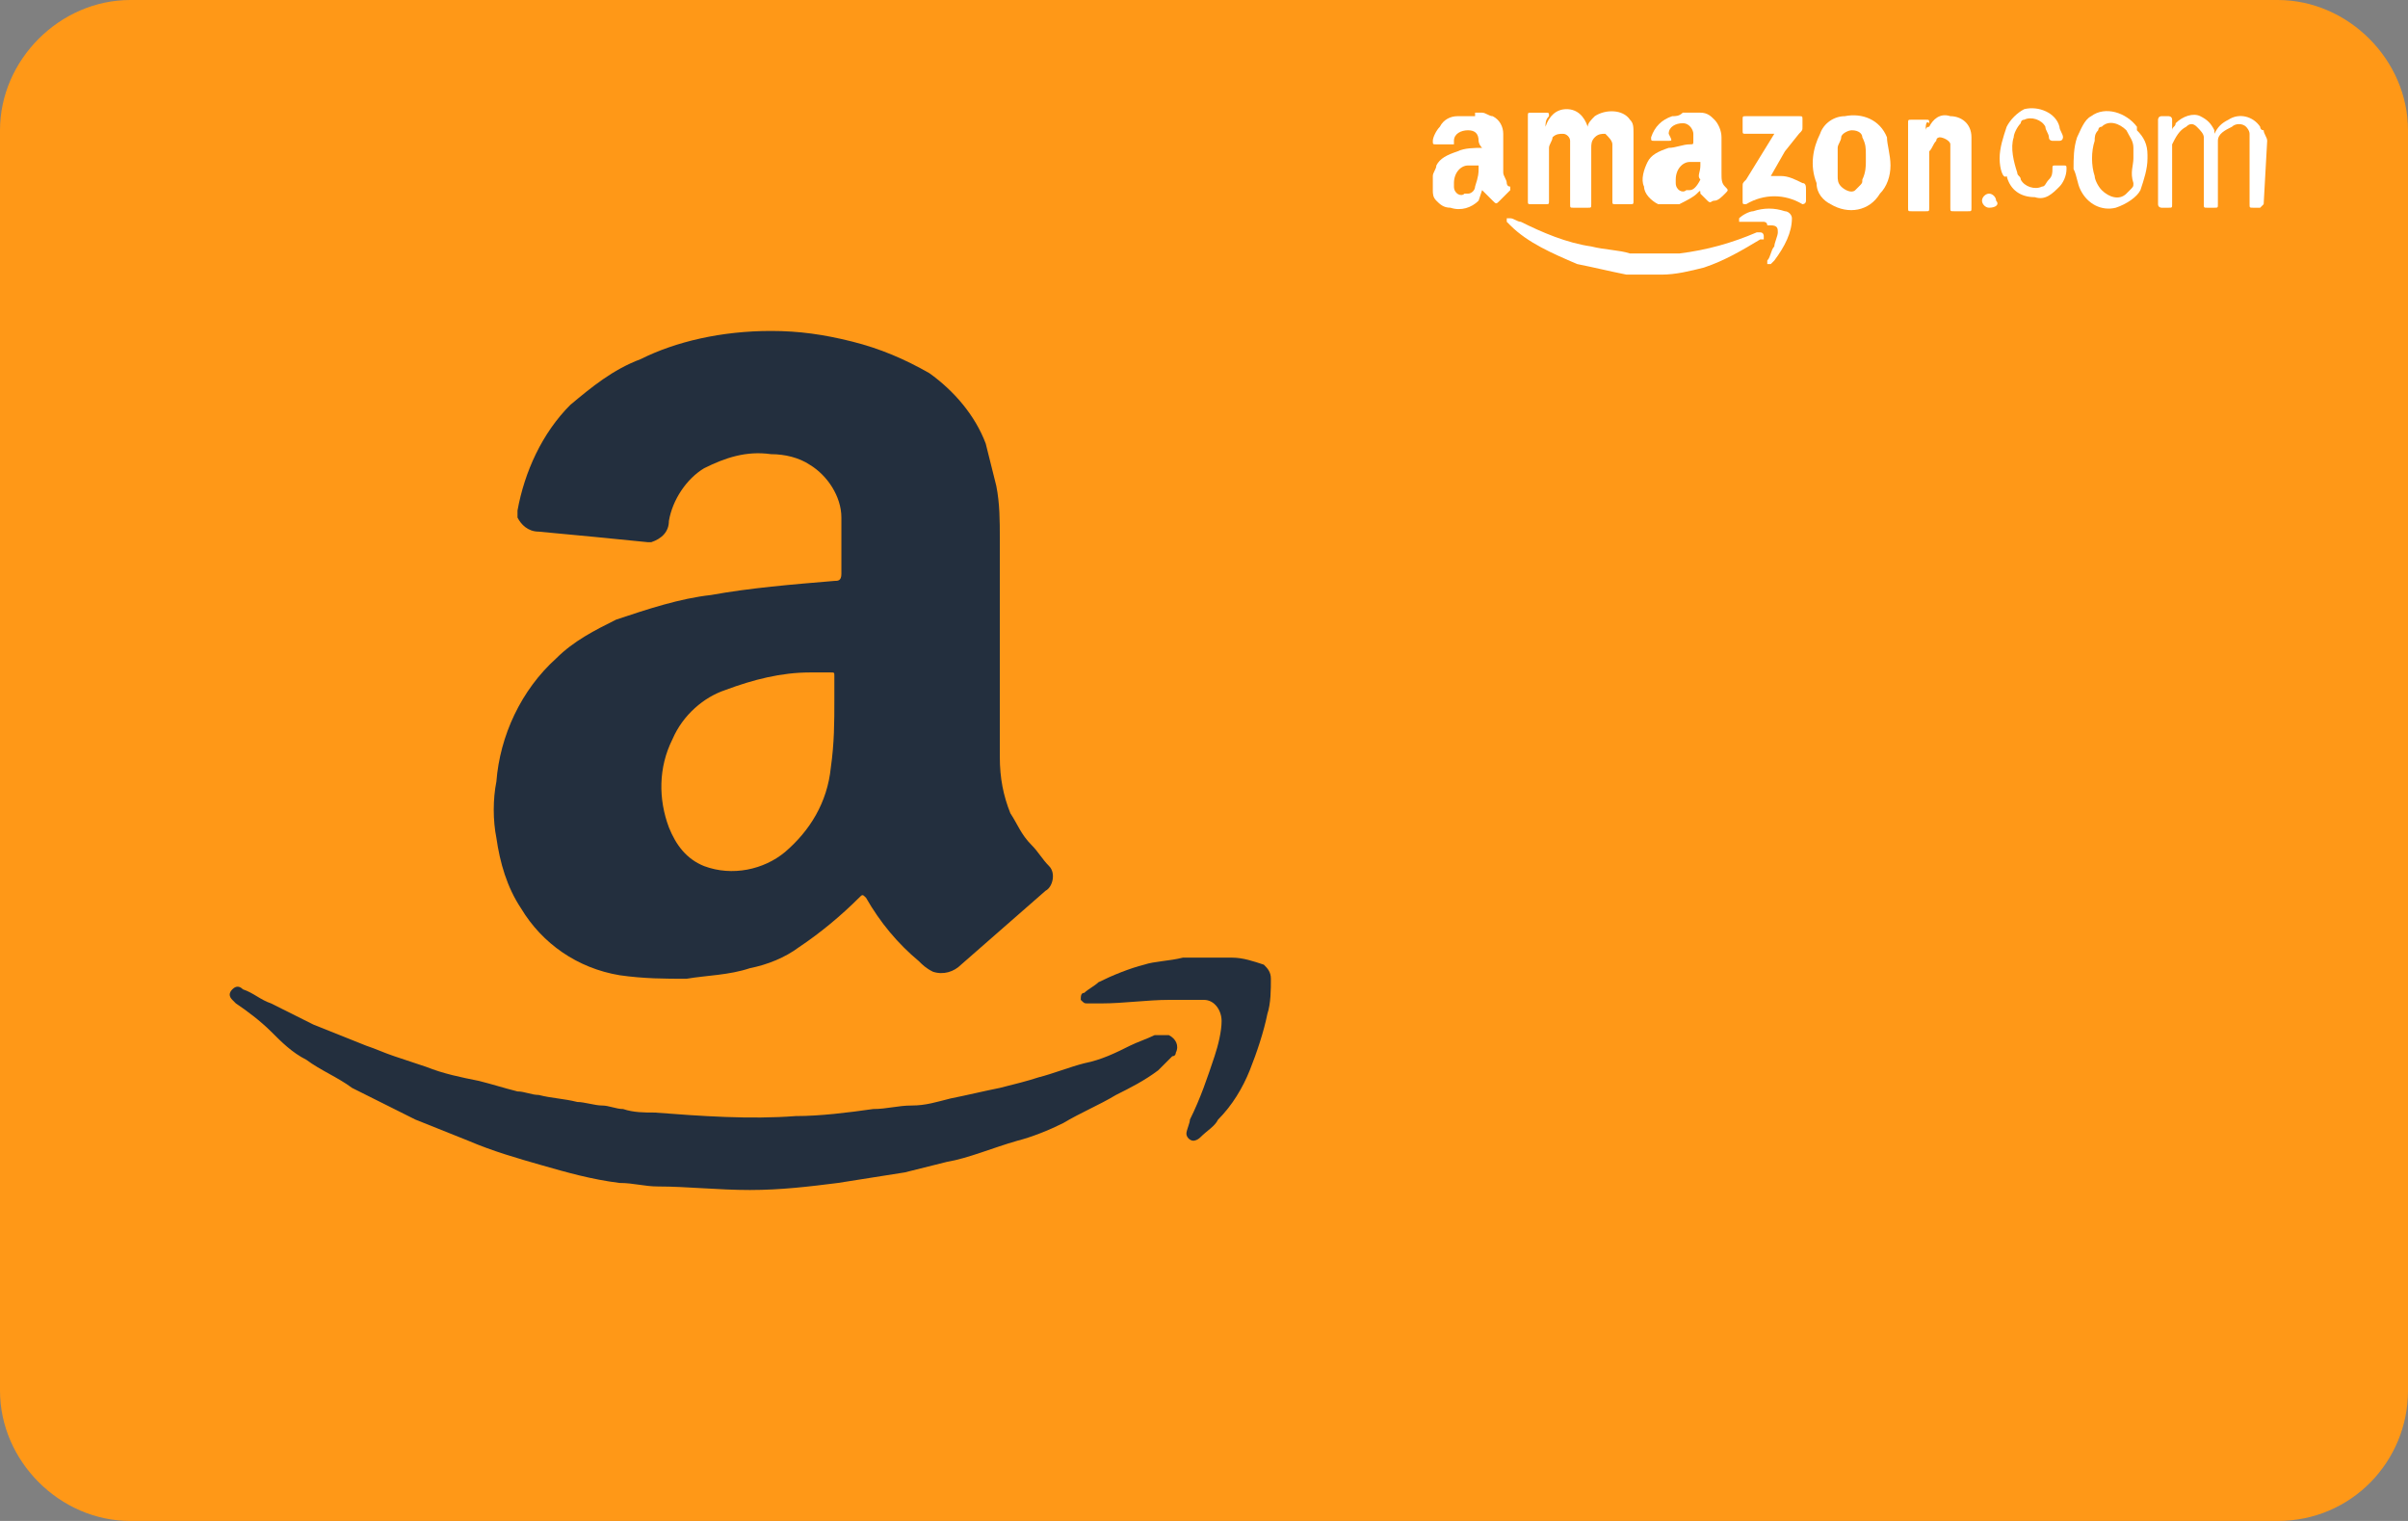
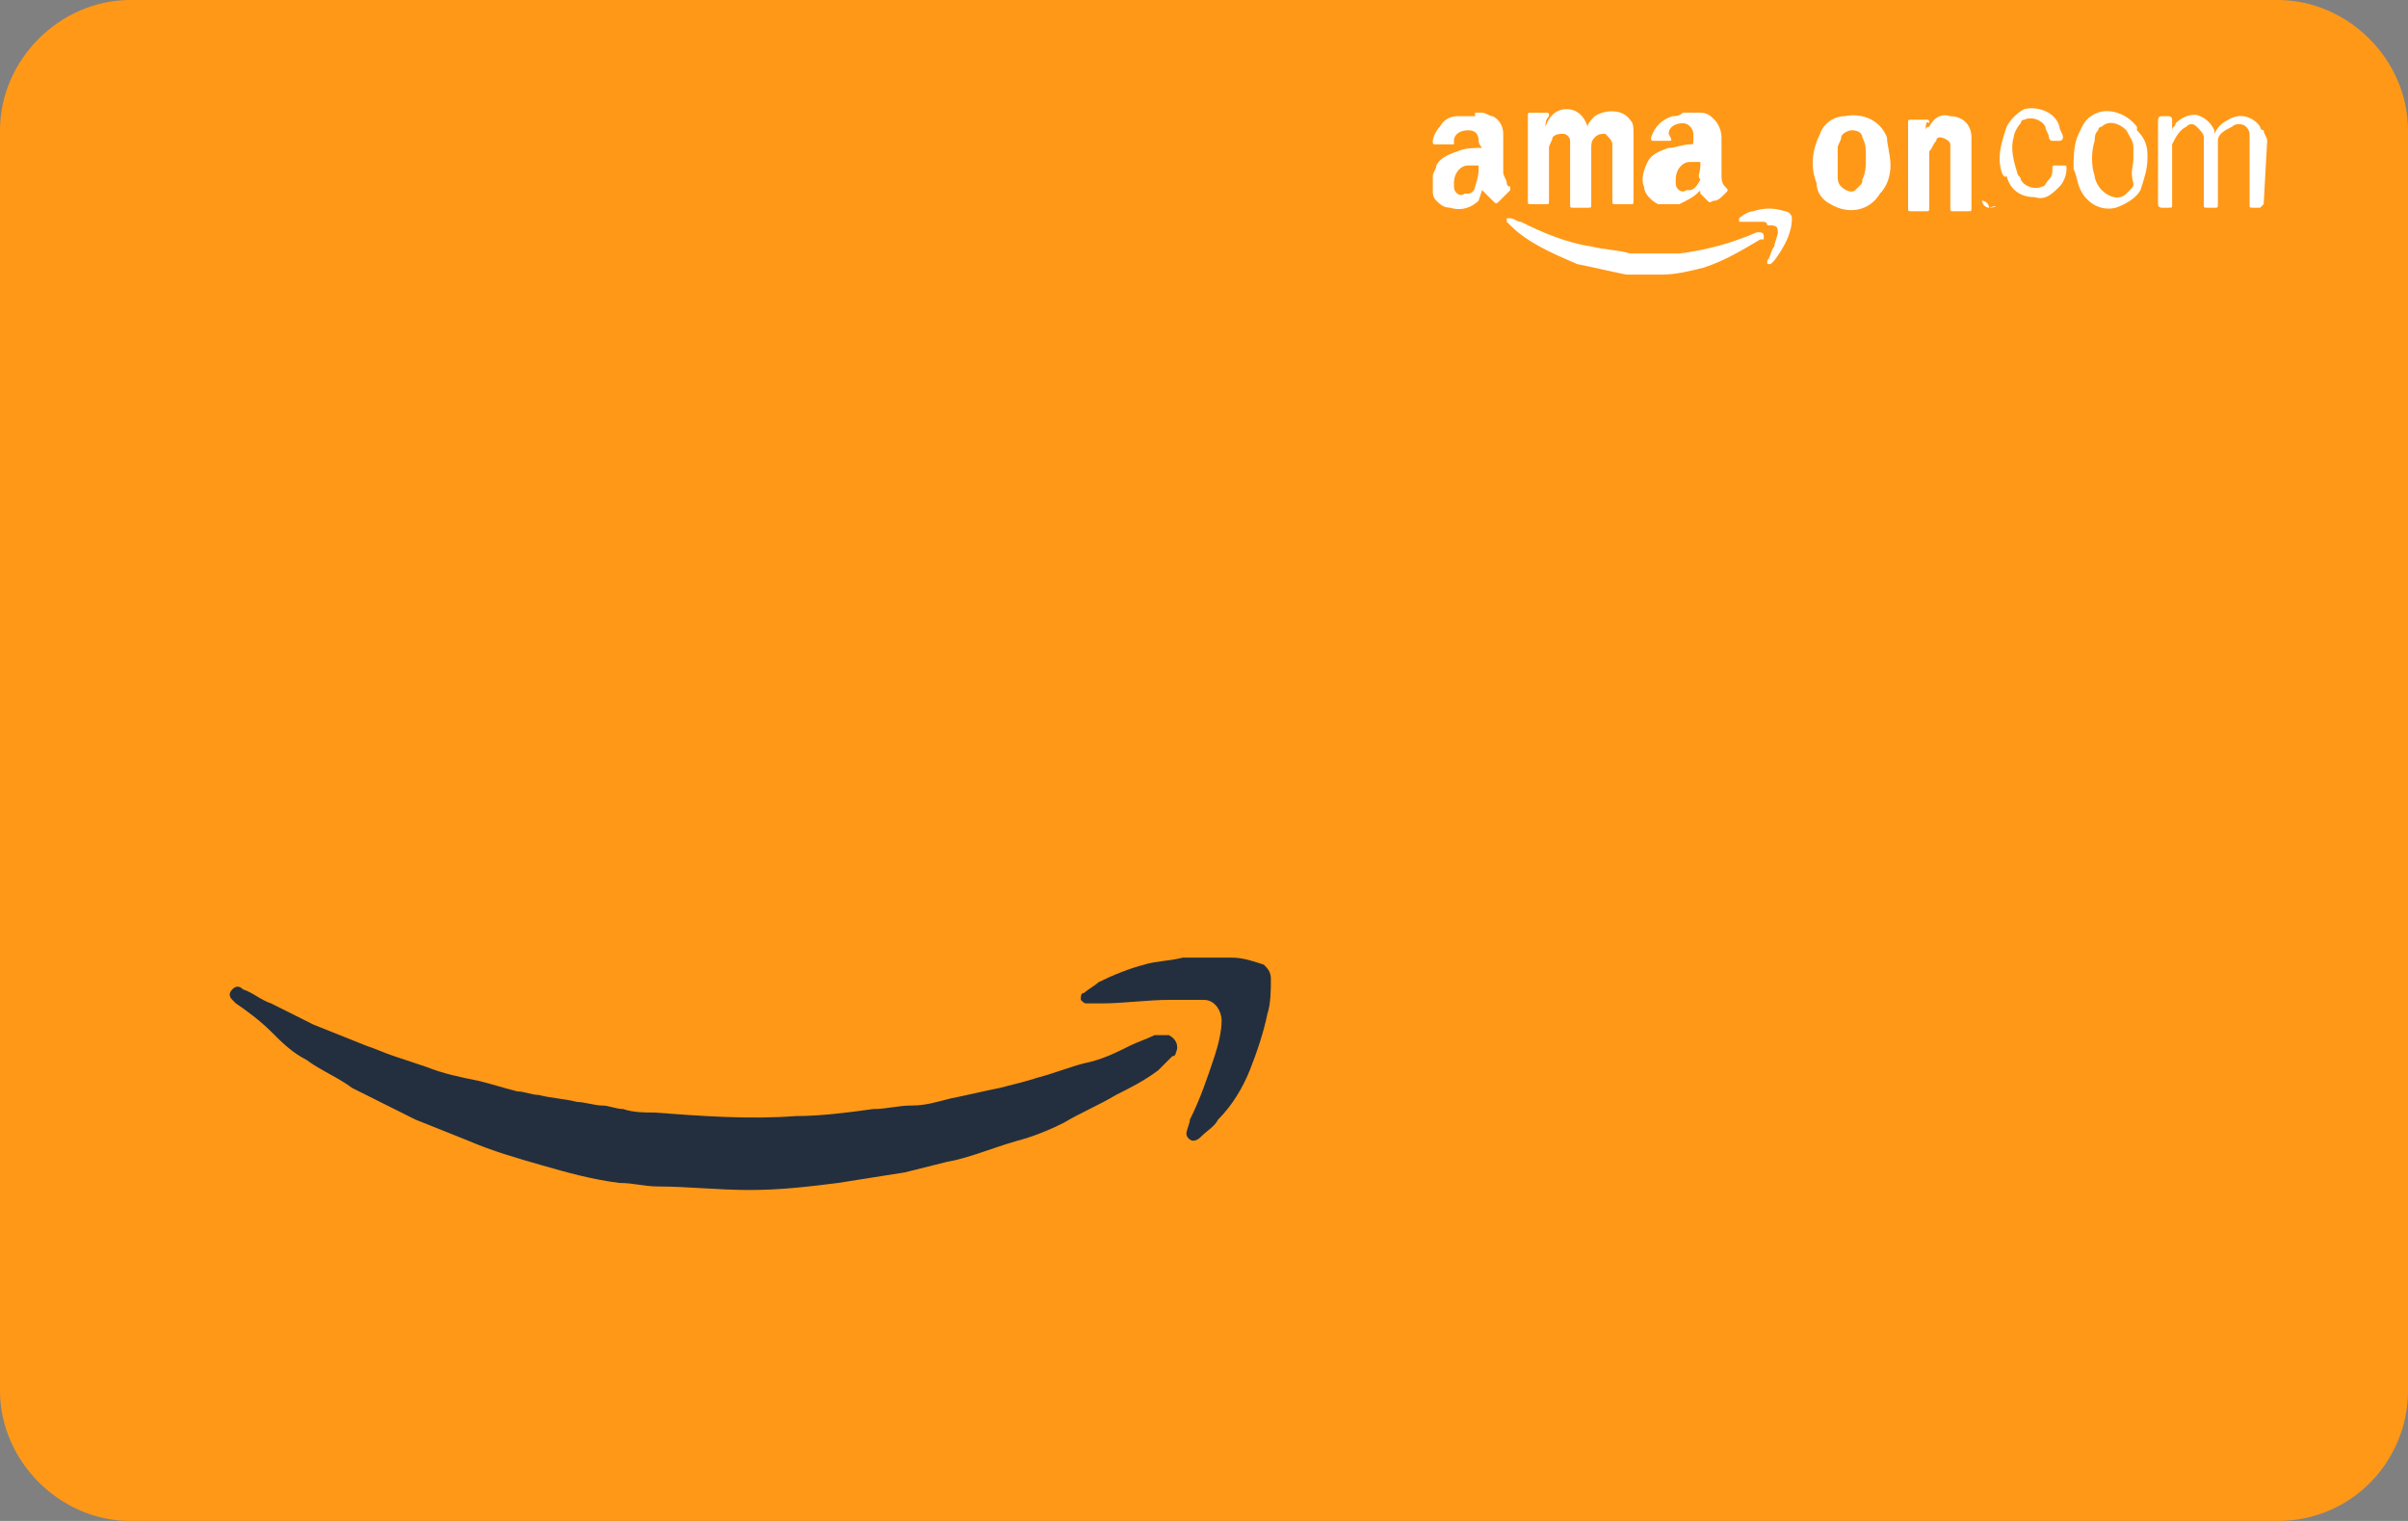
<svg xmlns="http://www.w3.org/2000/svg" xmlns:xlink="http://www.w3.org/1999/xlink" version="1.1" id="レイヤー_1" x="0px" y="0px" viewBox="0 0 68.4 43.2" style="enable-background:new 0 0 68.4 43.2;" xml:space="preserve">
  <rect x="0" y="0" width="68.4" height="43.2" fill="#808080" stroke="none" />
  <style type="text/css">
	.st0{clip-path:url(#SVGID_00000165918415170736572430000000584055667182982798_);}
	.st1{fill:#FF9817;}
	.st2{fill:#232F3E;}
	.st3{fill:#FFFFFF;}
</style>
  <g>
    <defs>
      <rect id="SVGID_1_" width="68.4" height="43.2" />
    </defs>
    <clipPath id="SVGID_00000000210999117236161450000001328587958608268160_">
      <use xlink:href="#SVGID_1_" style="overflow:visible;" />
    </clipPath>
    <g id="グループ_33" style="clip-path:url(#SVGID_00000000210999117236161450000001328587958608268160_);">
      <path id="パス_83" class="st1" d="M64.7,43.2h-61c-2,0-3.7-1.7-3.7-3.7V3.7C0,1.7,1.7,0,3.7,0v0h61c2,0,3.7,1.7,3.7,3.7v0v35.8    C68.4,41.5,66.8,43.2,64.7,43.2L64.7,43.2" />
-       <path id="パス_84" class="st2" d="M21.9,9.4c0.8,0,1.5,0.1,2.3,0.3c0.8,0.2,1.5,0.5,2.2,0.9c0.7,0.5,1.3,1.2,1.6,2    c0.1,0.4,0.2,0.8,0.3,1.2c0.1,0.5,0.1,1,0.1,1.5c0,2.1,0,4.2,0,6.2c0,0.6,0.1,1.1,0.3,1.6c0.2,0.3,0.3,0.6,0.6,0.9    c0.2,0.2,0.3,0.4,0.5,0.6c0.2,0.2,0.1,0.6-0.1,0.7c-0.8,0.7-1.6,1.4-2.4,2.1c-0.2,0.2-0.5,0.3-0.8,0.2c-0.2-0.1-0.3-0.2-0.4-0.3    c-0.6-0.5-1.1-1.1-1.5-1.8c-0.1-0.1-0.1-0.1-0.2,0c-0.5,0.5-1.1,1-1.7,1.4c-0.4,0.3-0.9,0.5-1.4,0.6c-0.6,0.2-1.2,0.2-1.8,0.3    c-0.6,0-1.2,0-1.9-0.1c-1.2-0.2-2.2-0.9-2.8-1.9c-0.4-0.6-0.6-1.3-0.7-2c-0.1-0.5-0.1-1.1,0-1.6c0.1-1.3,0.7-2.6,1.7-3.5    c0.5-0.5,1.1-0.8,1.7-1.1c0.9-0.3,1.8-0.6,2.7-0.7c1.1-0.2,2.3-0.3,3.5-0.4c0.1,0,0.2,0,0.2-0.2c0-0.5,0-1,0-1.6    c0-0.6-0.4-1.2-0.9-1.5c-0.3-0.2-0.7-0.3-1.1-0.3c-0.7-0.1-1.3,0.1-1.9,0.4c-0.5,0.3-0.9,0.9-1,1.5c0,0.3-0.2,0.5-0.5,0.6    c0,0-0.1,0-0.1,0c-1-0.1-2-0.2-3.1-0.3c-0.3,0-0.5-0.2-0.6-0.4c0-0.1,0-0.2,0-0.2c0.2-1.1,0.7-2.2,1.5-3c0.6-0.5,1.2-1,2-1.3    C19.2,9.7,20.5,9.4,21.9,9.4 M23.7,19.9c0-0.3,0-0.5,0-0.7c0-0.1,0-0.1-0.1-0.1c-0.2,0-0.4,0-0.6,0c-0.8,0-1.6,0.2-2.4,0.5    c-0.6,0.2-1.2,0.7-1.5,1.4c-0.4,0.8-0.4,1.7-0.1,2.5c0.2,0.5,0.5,0.9,1,1.1c0.8,0.3,1.7,0.1,2.3-0.4c0.7-0.6,1.2-1.4,1.3-2.4    C23.7,21.1,23.7,20.5,23.7,19.9" />
      <path id="パス_85" class="st2" d="M21.3,33.8c-0.9,0-1.8-0.1-2.6-0.1c-0.4,0-0.7-0.1-1.1-0.1c-0.8-0.1-1.5-0.3-2.2-0.5    c-0.7-0.2-1.4-0.4-2.1-0.7c-0.5-0.2-1-0.4-1.5-0.6c-0.6-0.3-1.2-0.6-1.8-0.9c-0.4-0.3-0.9-0.5-1.3-0.8c-0.4-0.2-0.7-0.5-1-0.8    s-0.7-0.6-1-0.8c0,0-0.1-0.1-0.1-0.1c-0.1-0.1-0.1-0.2,0-0.3c0.1-0.1,0.2-0.1,0.3,0c0.3,0.1,0.5,0.3,0.8,0.4    c0.4,0.2,0.8,0.4,1.2,0.6c0.5,0.2,1,0.4,1.5,0.6c0.3,0.1,0.5,0.2,0.8,0.3c0.3,0.1,0.6,0.2,0.9,0.3c0.5,0.2,1,0.3,1.5,0.4    c0.4,0.1,0.7,0.2,1.1,0.3c0.2,0,0.4,0.1,0.6,0.1c0.4,0.1,0.7,0.1,1.1,0.2c0.2,0,0.5,0.1,0.7,0.1c0.2,0,0.4,0.1,0.6,0.1    c0.3,0.1,0.6,0.1,0.9,0.1c1.3,0.1,2.7,0.2,4,0.1c0.7,0,1.5-0.1,2.2-0.2c0.4,0,0.7-0.1,1.1-0.1s0.7-0.1,1.1-0.2    c0.5-0.1,0.9-0.2,1.4-0.3c0.4-0.1,0.8-0.2,1.1-0.3c0.4-0.1,0.9-0.3,1.3-0.4c0.5-0.1,0.9-0.3,1.3-0.5c0.2-0.1,0.5-0.2,0.7-0.3    c0.1,0,0.3,0,0.4,0c0.2,0.1,0.3,0.3,0.2,0.5c0,0,0,0.1-0.1,0.1c-0.1,0.1-0.3,0.3-0.4,0.4c-0.4,0.3-0.8,0.5-1.2,0.7    c-0.5,0.3-1,0.5-1.5,0.8c-0.4,0.2-0.9,0.4-1.3,0.5c-0.7,0.2-1.4,0.5-2,0.6c-0.4,0.1-0.8,0.2-1.2,0.3c-0.6,0.1-1.3,0.2-1.9,0.3    C23,33.7,22.2,33.8,21.3,33.8" />
      <path id="パス_86" class="st2" d="M33.2,28.4c-0.6,0-1.3,0.1-1.9,0.1c-0.1,0-0.3,0-0.4,0c-0.1,0-0.1,0-0.2-0.1    c0-0.1,0-0.2,0.1-0.2c0.1-0.1,0.3-0.2,0.4-0.3c0.4-0.2,0.9-0.4,1.3-0.5c0.3-0.1,0.7-0.1,1.1-0.2c0.5,0,1,0,1.4,0    c0.3,0,0.6,0.1,0.9,0.2c0.1,0.1,0.2,0.2,0.2,0.4c0,0.3,0,0.7-0.1,1c-0.1,0.5-0.3,1.1-0.5,1.6c-0.2,0.5-0.5,1-0.9,1.4    c-0.1,0.2-0.3,0.3-0.5,0.5c-0.1,0.1-0.2,0.1-0.2,0.1c-0.1,0-0.2-0.1-0.2-0.2c0-0.1,0.1-0.3,0.1-0.4c0.3-0.6,0.5-1.2,0.7-1.8    c0.1-0.3,0.2-0.7,0.2-1c0-0.3-0.2-0.6-0.5-0.6c0,0,0,0,0,0C33.9,28.4,33.5,28.4,33.2,28.4" />
      <path id="パス_87" class="st3" d="M46.4,7.8c-0.1,0-0.1,0-0.2,0c-0.5-0.1-0.9-0.2-1.4-0.3c-0.7-0.3-1.4-0.6-1.9-1.1    c0,0,0,0-0.1-0.1c0,0,0-0.1,0-0.1c0,0,0.1,0,0.1,0c0.1,0,0.2,0.1,0.3,0.1c0.6,0.3,1.3,0.6,2,0.7c0.4,0.1,0.8,0.1,1.1,0.2    c0.5,0,0.9,0,1.4,0c0.8-0.1,1.5-0.3,2.2-0.6c0,0,0.1,0,0.1,0c0.1,0,0.1,0.1,0.1,0.1c0,0,0,0,0,0.1c0,0,0,0-0.1,0    c-0.5,0.3-1,0.6-1.6,0.8c-0.4,0.1-0.8,0.2-1.2,0.2c0,0,0,0,0,0H46.4z" />
      <path id="パス_88" class="st3" d="M50.1,6.3c-0.2,0-0.4,0-0.6,0c0,0-0.1,0-0.1,0s0-0.1,0-0.1c0.1-0.1,0.3-0.2,0.4-0.2    c0.3-0.1,0.6-0.1,0.9,0c0.1,0,0.2,0.1,0.2,0.2c0,0.4-0.2,0.8-0.5,1.2c0,0,0,0-0.1,0.1c0,0-0.1,0-0.1,0c0,0,0-0.1,0-0.1    c0.1-0.1,0.1-0.3,0.2-0.4c0-0.1,0.1-0.3,0.1-0.4c0-0.1,0-0.2-0.2-0.2c0,0,0,0-0.1,0C50.2,6.3,50.1,6.3,50.1,6.3" />
      <path id="パス_89" class="st3" d="M41.9,3.2c0.1,0,0.1,0,0.2,0c0.1,0,0.2,0.1,0.3,0.1c0.2,0.1,0.3,0.3,0.3,0.5c0,0.3,0,0.7,0,1    c0,0,0,0.1,0,0.1c0,0.1,0.1,0.2,0.1,0.3c0,0,0,0.1,0.1,0.1c0,0,0,0.1,0,0.1c0,0,0,0,0,0l-0.3,0.3c-0.1,0.1-0.1,0.1-0.2,0    c-0.1-0.1-0.1-0.1-0.2-0.2l-0.1-0.1L42,5.7c-0.2,0.2-0.5,0.3-0.8,0.2c-0.2,0-0.3-0.1-0.4-0.2c-0.1-0.1-0.1-0.2-0.1-0.3    c0,0,0,0,0-0.1V5c0,0,0,0,0,0c0-0.1,0.1-0.2,0.1-0.3c0.1-0.2,0.3-0.3,0.6-0.4c0.2-0.1,0.5-0.1,0.7-0.1c0,0,0,0,0,0    C42,4.1,42,4,42,4c0-0.2-0.1-0.3-0.3-0.3c0,0,0,0,0,0c-0.2,0-0.4,0.1-0.4,0.3c0,0,0,0,0,0.1c0,0,0,0-0.1,0l-0.4,0    c-0.1,0-0.1,0-0.1-0.1c0-0.1,0.1-0.3,0.2-0.4c0.1-0.2,0.3-0.3,0.5-0.3c0.1,0,0.1,0,0.2,0H41.9z M42,4.8c0,0,0-0.1,0-0.1    c0,0,0,0,0,0c-0.1,0-0.2,0-0.3,0c-0.2,0-0.4,0.2-0.4,0.5c0,0,0,0,0,0.1c0,0.2,0.2,0.3,0.3,0.2c0,0,0.1,0,0.1,0    c0.1,0,0.2-0.1,0.2-0.2C42,5,42,4.9,42,4.8" />
      <path id="パス_90" class="st3" d="M48.1,3.2c0.1,0,0.1,0,0.2,0c0.2,0,0.3,0.1,0.4,0.2c0.1,0.1,0.2,0.3,0.2,0.5c0,0.3,0,0.7,0,1    c0,0.2,0,0.3,0.1,0.4c0.1,0.1,0.1,0.1,0,0.2c-0.1,0.1-0.2,0.2-0.3,0.2s-0.1,0.1-0.2,0c-0.1-0.1-0.1-0.1-0.2-0.2c0-0.1,0-0.1-0.1,0    c-0.1,0.1-0.3,0.2-0.5,0.3c-0.2,0-0.4,0-0.6,0c-0.2-0.1-0.4-0.3-0.4-0.5c-0.1-0.2,0-0.5,0.1-0.7c0.1-0.2,0.3-0.3,0.6-0.4    c0.2,0,0.4-0.1,0.6-0.1c0.1,0,0.1,0,0.1-0.1c0-0.1,0-0.1,0-0.2c0-0.1-0.1-0.3-0.3-0.3c-0.2,0-0.4,0.1-0.4,0.3    C47.5,4,47.5,4,47.4,4L47,4c-0.1,0-0.1,0-0.1-0.1c0.1-0.3,0.3-0.5,0.6-0.6c0.1,0,0.2,0,0.3-0.1c0,0,0,0,0,0H48.1z M48.3,4.7    c0,0,0-0.1,0-0.1s0,0,0,0c-0.1,0-0.2,0-0.3,0c-0.2,0-0.4,0.2-0.4,0.5c0,0,0,0,0,0.1c0,0.2,0.2,0.3,0.3,0.2c0,0,0,0,0.1,0    c0.1,0,0.2-0.1,0.3-0.3C48.2,5,48.3,4.9,48.3,4.7" />
      <path id="パス_91" class="st3" d="M64.3,5.8c0,0-0.1,0.1-0.1,0.1c-0.1,0-0.1,0-0.2,0c-0.1,0-0.1,0-0.1-0.1c0-0.5,0-1,0-1.6    c0-0.1,0-0.2,0-0.4c0-0.1-0.1-0.2-0.1-0.2c-0.1-0.1-0.3-0.1-0.4,0C63.2,3.7,63,3.8,63,4c0,0.1,0,0.2,0,0.4c0,0.5,0,0.9,0,1.4    c0,0.1,0,0.1-0.1,0.1h-0.2c-0.1,0-0.1,0-0.1-0.1c0,0,0,0,0,0c0,0,0,0,0,0c0-0.5,0-1.1,0-1.6c0-0.1,0-0.2,0-0.3    c0-0.1-0.1-0.2-0.2-0.3c-0.1-0.1-0.2-0.1-0.3,0c-0.2,0.1-0.3,0.3-0.4,0.5c0,0.1,0,0.2,0,0.3c0,0.5,0,0.9,0,1.4    c0,0.1,0,0.1-0.1,0.1h-0.2c0,0-0.1,0-0.1-0.1c0,0,0,0,0,0c0-0.8,0-1.6,0-2.4c0,0,0-0.1,0.1-0.1c0,0,0,0,0,0c0.1,0,0.1,0,0.2,0    c0,0,0.1,0,0.1,0.1c0,0,0,0,0,0c0,0.1,0,0.2,0,0.3c0-0.1,0.1-0.1,0.1-0.2c0.2-0.2,0.5-0.3,0.7-0.2c0.2,0.1,0.3,0.2,0.4,0.4    c0,0,0,0.1,0,0.1c0,0,0,0,0,0c0.1-0.2,0.2-0.3,0.4-0.4c0.3-0.2,0.7-0.1,0.9,0.2c0,0,0,0.1,0.1,0.1c0,0.1,0.1,0.2,0.1,0.3    c0,0,0,0,0,0L64.3,5.8z" />
      <path id="パス_92" class="st3" d="M43.9,3.6c0.1-0.3,0.3-0.5,0.6-0.5c0.3,0,0.5,0.2,0.6,0.5c0-0.1,0.1-0.2,0.2-0.3    c0.3-0.2,0.8-0.2,1,0.1c0,0,0,0,0,0c0.1,0.1,0.1,0.2,0.1,0.4c0,0.1,0,0.3,0,0.4c0,0.5,0,1,0,1.5c0,0.1,0,0.1-0.1,0.1h-0.4    c-0.1,0-0.1,0-0.1-0.1c0-0.5,0-1,0-1.4c0-0.1,0-0.2,0-0.2c0-0.1-0.1-0.2-0.2-0.3c-0.1,0-0.2,0-0.3,0.1c-0.1,0.1-0.1,0.2-0.1,0.3    c0,0.1,0,0.2,0,0.3c0,0.4,0,0.9,0,1.3c0,0.1,0,0.1-0.1,0.1h-0.4c-0.1,0-0.1,0-0.1-0.1c0-0.5,0-1,0-1.5c0-0.1,0-0.2,0-0.3    c0-0.1-0.1-0.2-0.2-0.2c-0.1,0-0.2,0-0.3,0.1c0,0.1-0.1,0.2-0.1,0.3c0,0.1,0,0.1,0,0.2c0,0.4,0,0.9,0,1.3c0,0.1,0,0.1-0.1,0.1    h-0.4c-0.1,0-0.1,0-0.1-0.1c0-0.8,0-1.6,0-2.4c0-0.1,0-0.1,0.1-0.1h0.4c0.1,0,0.1,0,0.1,0.1C43.9,3.4,43.9,3.5,43.9,3.6L43.9,3.6" />
      <path id="パス_93" class="st3" d="M54.7,3.7c0,0,0-0.1,0.1-0.1c0.1-0.2,0.3-0.4,0.6-0.3c0.3,0,0.6,0.2,0.6,0.6    c0,0.1,0,0.3,0,0.4c0,0.5,0,1.1,0,1.6c0,0.1,0,0.1-0.1,0.1h-0.4c-0.1,0-0.1,0-0.1-0.1c0,0,0,0,0,0c0-0.5,0-1,0-1.5    c0-0.1,0-0.2,0-0.3c0-0.1-0.2-0.2-0.3-0.2c0,0-0.1,0-0.1,0.1c-0.1,0.1-0.1,0.2-0.2,0.3c0,0.1,0,0.2,0,0.3c0,0.4,0,0.9,0,1.3    c0,0.1,0,0.1-0.1,0.1h-0.4c-0.1,0-0.1,0-0.1-0.1c0-0.8,0-1.6,0-2.4c0-0.1,0-0.1,0.1-0.1h0.4c0.1,0,0.1,0,0.1,0.1    C54.7,3.4,54.7,3.6,54.7,3.7L54.7,3.7" />
      <path id="パス_94" class="st3" d="M53.7,4.7c0,0.3-0.1,0.6-0.3,0.8c-0.3,0.5-0.9,0.6-1.4,0.3c-0.2-0.1-0.4-0.3-0.4-0.6    c-0.2-0.5-0.1-1,0.1-1.4c0.1-0.3,0.4-0.5,0.7-0.5c0.5-0.1,1,0.1,1.2,0.6C53.6,4.1,53.7,4.4,53.7,4.7 M53,4.6c0-0.1,0-0.1,0-0.2    c0-0.2,0-0.3-0.1-0.5c0-0.1-0.1-0.2-0.3-0.2c-0.1,0-0.3,0.1-0.3,0.2c0,0.1-0.1,0.2-0.1,0.3c0,0.3,0,0.5,0,0.8c0,0.1,0,0.2,0.1,0.3    c0.1,0.1,0.3,0.2,0.4,0.1c0,0,0,0,0.1-0.1c0.1-0.1,0.1-0.1,0.1-0.2C53,4.9,53,4.7,53,4.6" />
-       <path id="パス_95" class="st3" d="M50.4,3.8h-0.8c-0.1,0-0.1,0-0.1-0.1c0-0.1,0-0.2,0-0.3c0-0.1,0-0.1,0.1-0.1h1.5    c0.1,0,0.1,0,0.1,0.1s0,0.2,0,0.2c0,0.1,0,0.1-0.1,0.2l-0.4,0.5L50.3,5c0,0,0,0,0,0c0.1,0,0.2,0,0.3,0c0.2,0,0.4,0.1,0.6,0.2    c0.1,0,0.1,0.1,0.1,0.2c0,0.1,0,0.2,0,0.3s-0.1,0.1-0.1,0.1c-0.5-0.3-1.1-0.3-1.6,0c-0.1,0-0.1,0-0.1-0.1c0-0.1,0-0.3,0-0.4    c0-0.1,0-0.1,0.1-0.2L50.4,3.8L50.4,3.8" />
      <path id="パス_96" class="st3" d="M61,4.5c0,0.3-0.1,0.6-0.2,0.9c-0.1,0.2-0.4,0.4-0.7,0.5c-0.4,0.1-0.8-0.1-1-0.5    C59,5.2,59,5,58.9,4.8c0-0.3,0-0.6,0.1-0.9c0.1-0.2,0.2-0.5,0.4-0.6c0.4-0.3,1-0.1,1.3,0.3c0,0,0,0,0,0.1C60.9,3.9,61,4.1,61,4.4    C61,4.4,61,4.5,61,4.5 M60.6,4.5c0-0.1,0-0.2,0-0.3c0-0.2-0.1-0.3-0.2-0.5c-0.2-0.2-0.5-0.3-0.7-0.1c-0.1,0-0.1,0.1-0.1,0.1    c-0.1,0.1-0.1,0.2-0.1,0.3c-0.1,0.3-0.1,0.7,0,1c0,0.1,0.1,0.3,0.2,0.4c0.2,0.2,0.5,0.3,0.7,0.1c0,0,0.1-0.1,0.1-0.1    c0.1-0.1,0.1-0.1,0.1-0.2C60.5,4.9,60.6,4.7,60.6,4.5" />
      <path id="パス_97" class="st3" d="M56.8,4.5c0-0.3,0.1-0.6,0.2-0.9c0.1-0.2,0.3-0.4,0.5-0.5c0.4-0.1,0.9,0.1,1,0.5    c0,0.1,0.1,0.2,0.1,0.3c0,0,0,0.1-0.1,0.1c0,0,0,0,0,0c-0.1,0-0.1,0-0.2,0c0,0-0.1,0-0.1-0.1c0-0.1-0.1-0.2-0.1-0.3    c-0.1-0.2-0.4-0.3-0.6-0.2c-0.1,0-0.1,0.1-0.1,0.1c-0.1,0.1-0.2,0.3-0.2,0.4c-0.1,0.3,0,0.7,0.1,1c0,0.1,0.1,0.1,0.1,0.2    c0.1,0.2,0.4,0.3,0.6,0.2c0.1,0,0.1-0.1,0.2-0.2c0.1-0.1,0.1-0.2,0.1-0.3c0-0.1,0-0.1,0.1-0.1c0.1,0,0.1,0,0.2,0    c0.1,0,0.1,0,0.1,0.1c0,0.2-0.1,0.4-0.2,0.5c-0.2,0.2-0.4,0.4-0.7,0.3c-0.4,0-0.7-0.2-0.8-0.6C56.9,5.1,56.8,4.8,56.8,4.5" />
-       <path id="パス_98" class="st3" d="M56.5,5.9c-0.1,0-0.2-0.1-0.2-0.2c0,0,0,0,0,0c0-0.1,0.1-0.2,0.2-0.2c0,0,0,0,0,0    c0.1,0,0.2,0.1,0.2,0.2C56.8,5.8,56.7,5.9,56.5,5.9C56.5,5.9,56.5,5.9,56.5,5.9" />
+       <path id="パス_98" class="st3" d="M56.5,5.9c-0.1,0-0.2-0.1-0.2-0.2c0,0,0,0,0,0c0,0,0,0,0,0    c0.1,0,0.2,0.1,0.2,0.2C56.8,5.8,56.7,5.9,56.5,5.9C56.5,5.9,56.5,5.9,56.5,5.9" />
    </g>
  </g>
</svg>